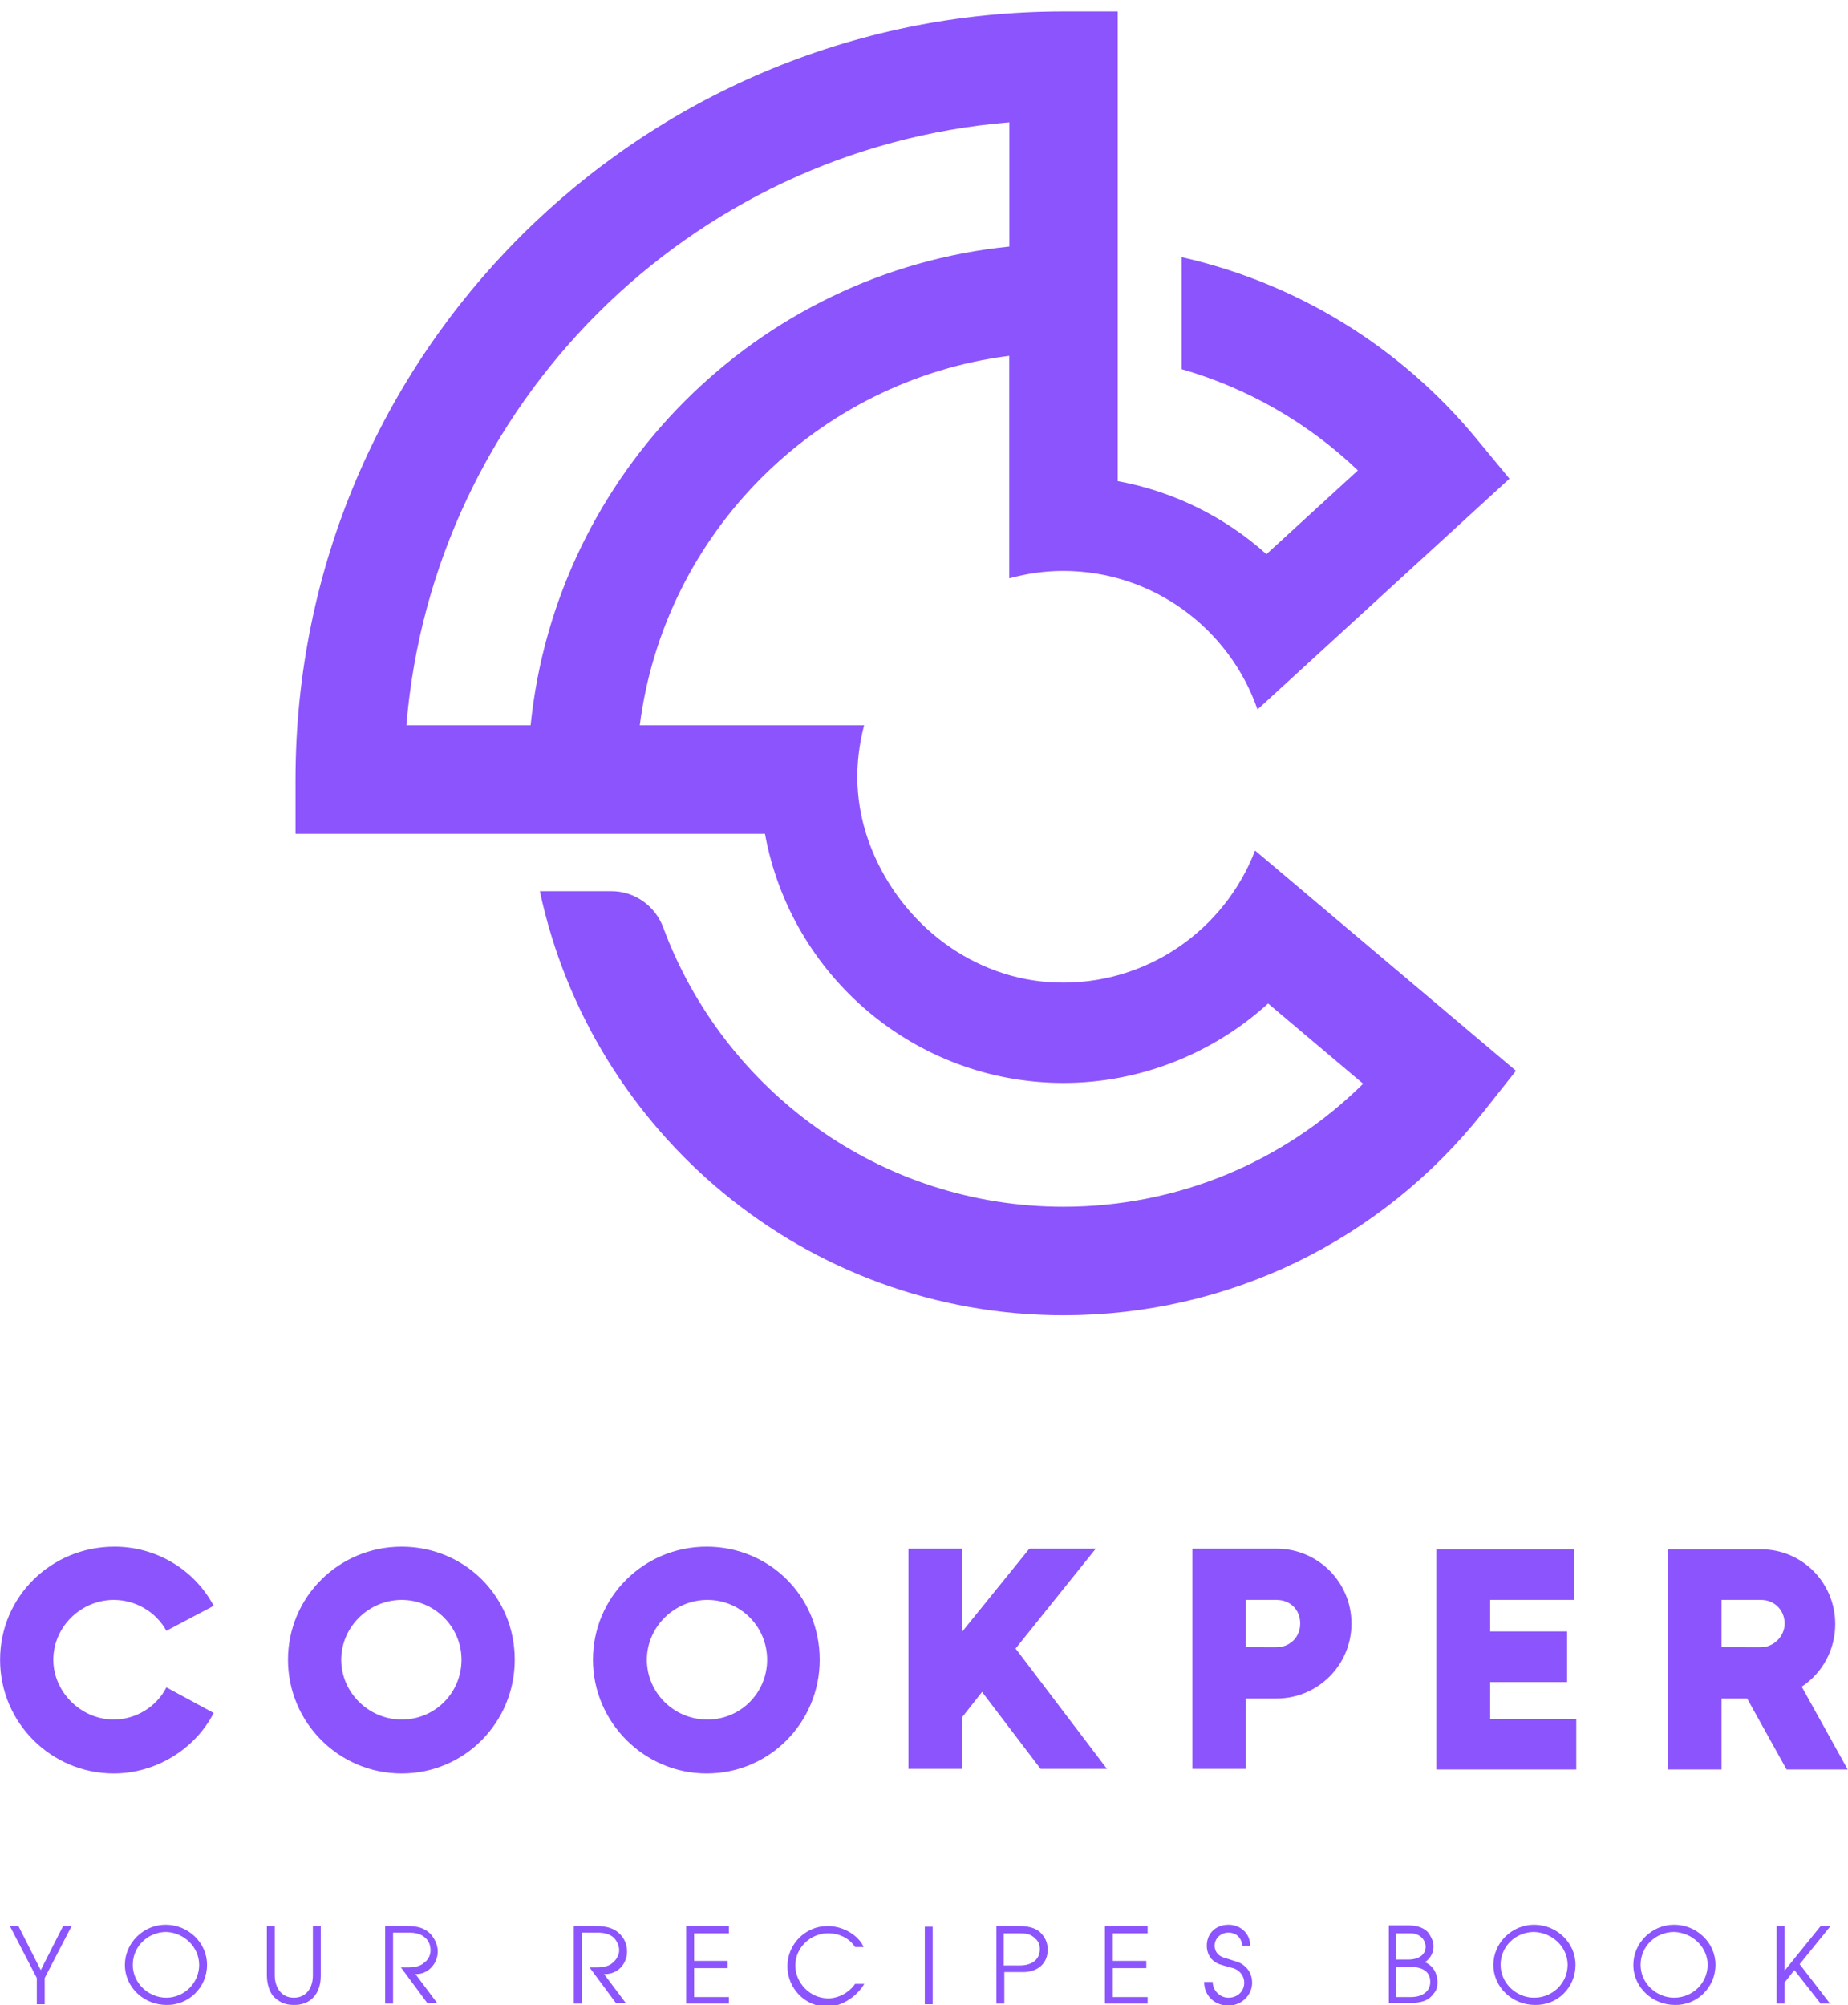
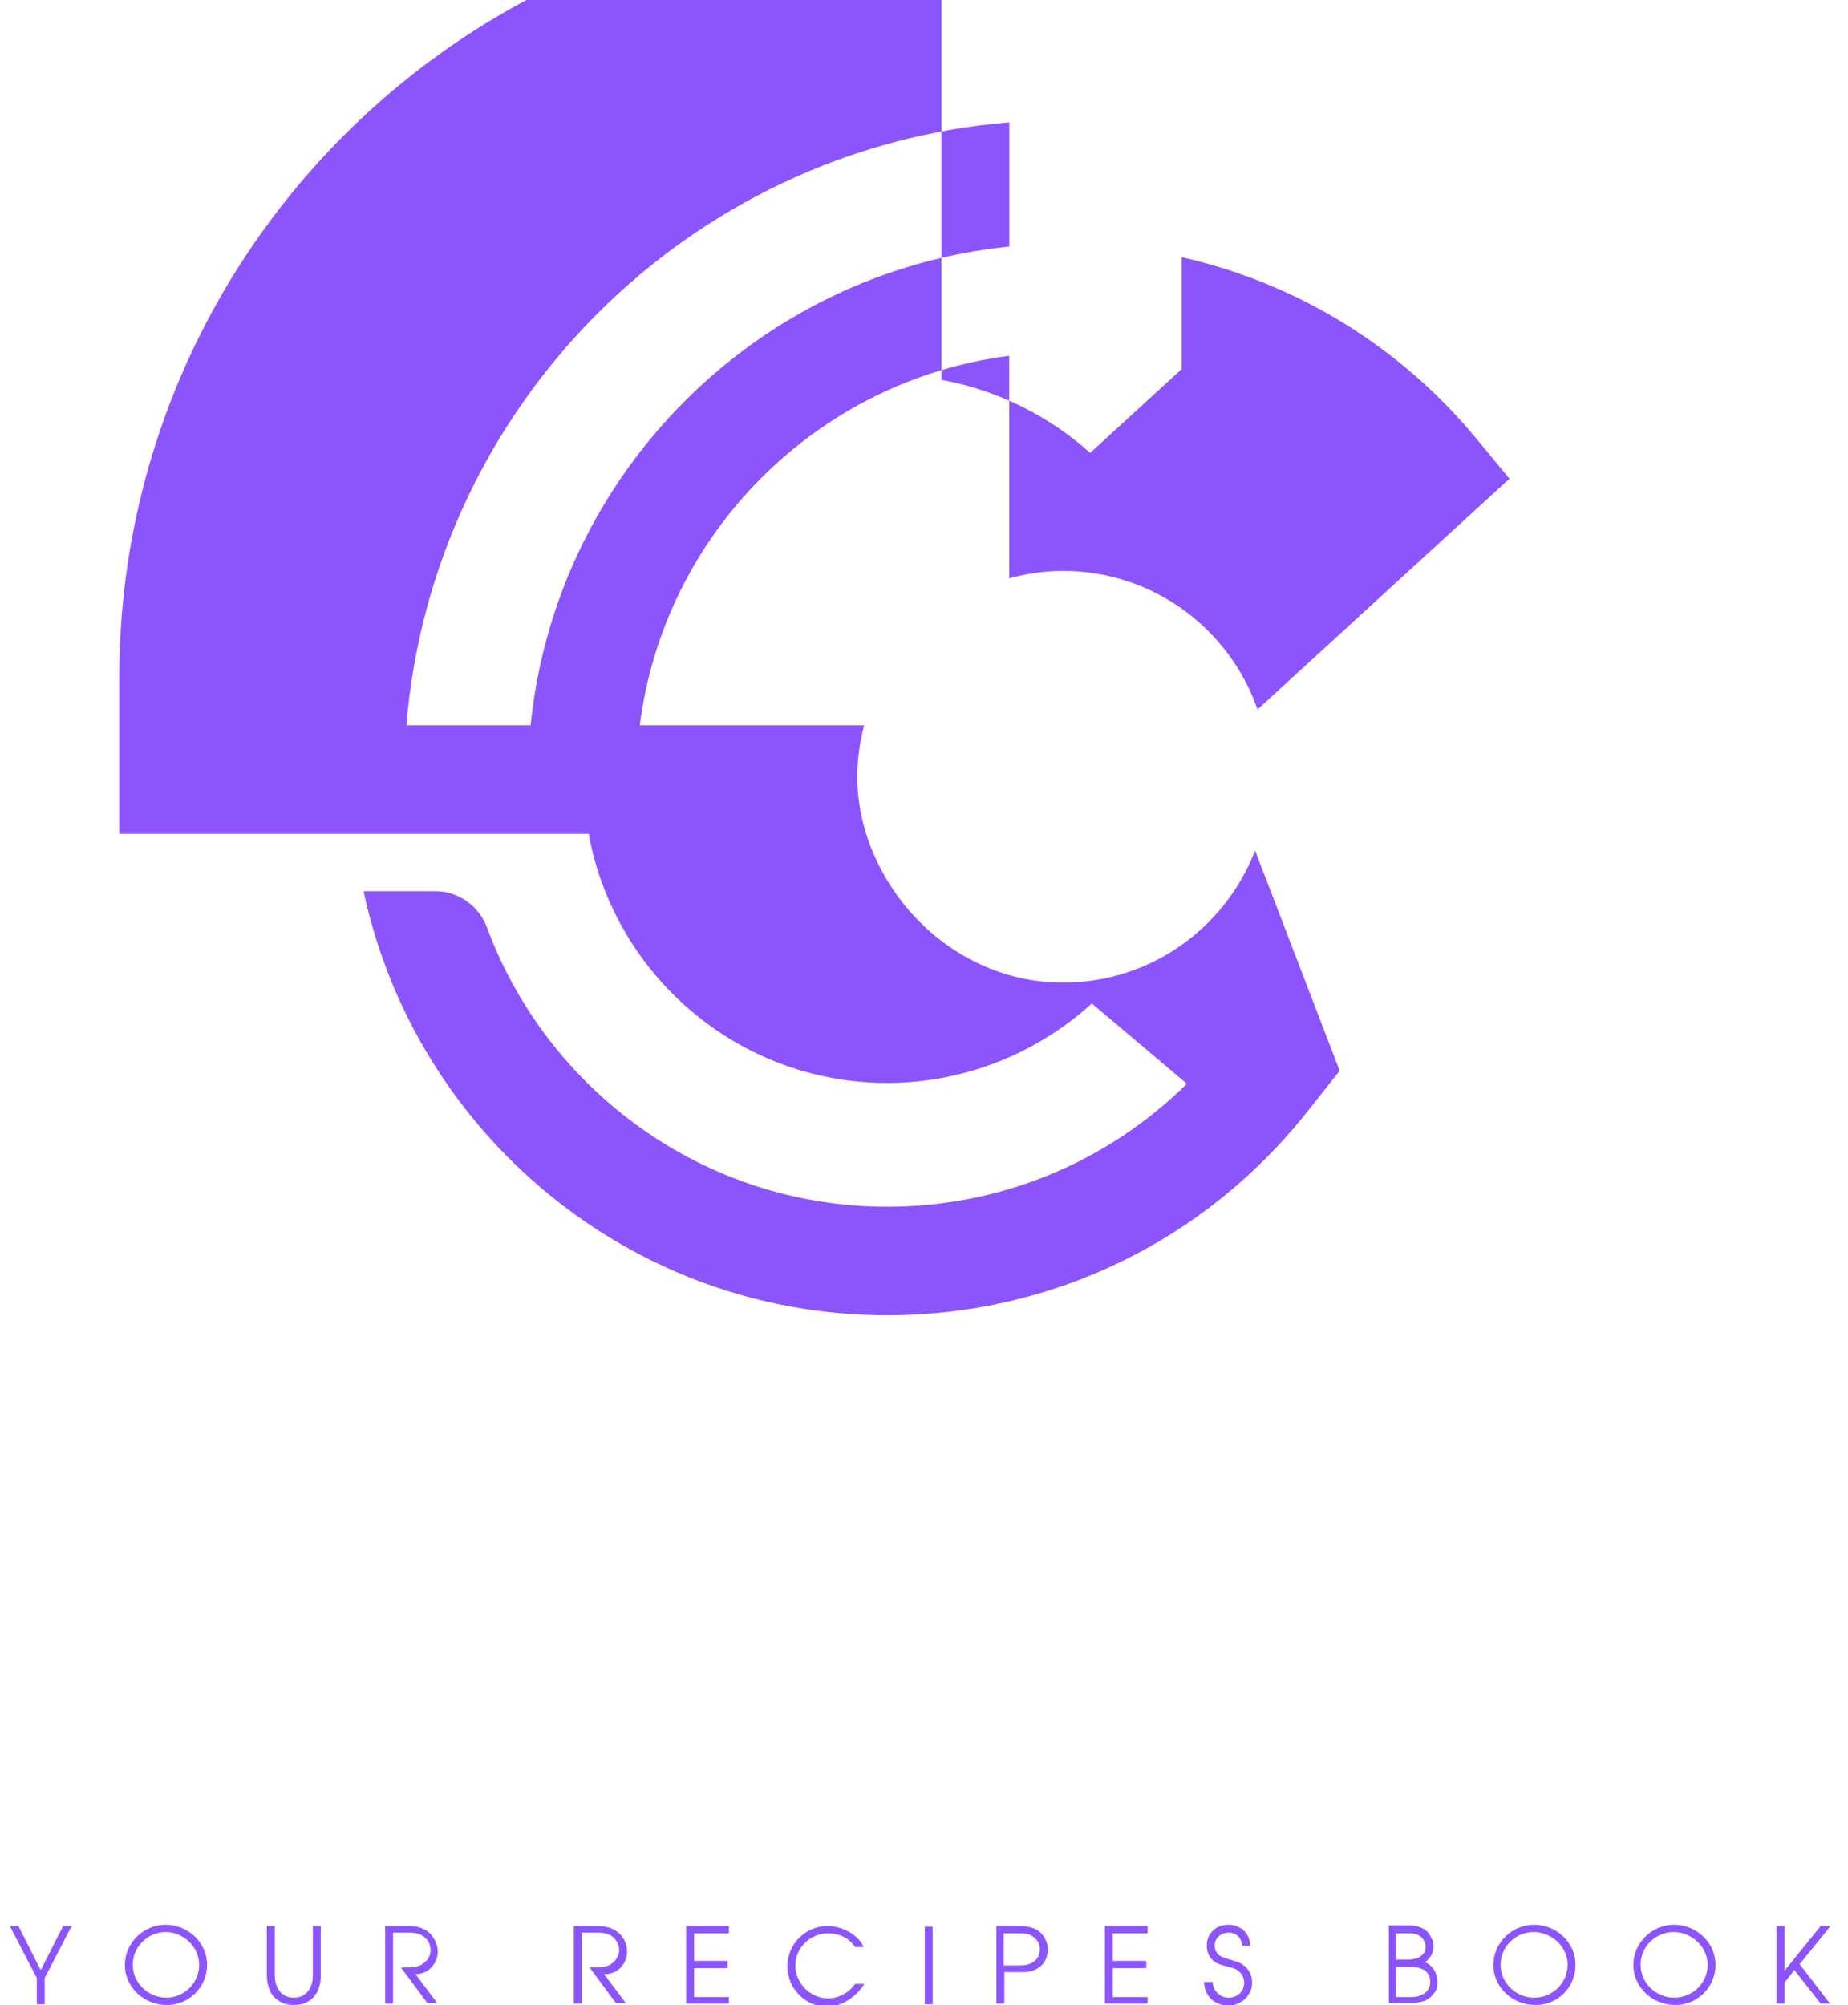
<svg xmlns="http://www.w3.org/2000/svg" version="1.1" id="Шар_1" x="0px" y="0px" viewBox="0 0 540.1 586" style="enable-background:new 0 0 540.1 586;" xml:space="preserve">
  <style type="text/css">
	.st0{fill:#FFFFFF;fill-opacity:0;}
	.st1{fill:#8C54FC;}
</style>
  <g id="background-logo" transform="matrix(1 0 0 1 640 512)">
    <rect x="-1010.8" y="-717.3" class="st0" width="1280" height="1024" />
  </g>
  <g id="text-logo" transform="matrix(1.921 0 0 1.921 640.871 690.363)">
    <g>
      <g id="text-logo-path-0" transform="matrix(1 0 0 1 0 0)">
-         <path class="st1" d="M-333.6-106.9c0,9.6,7.8,17.3,17.3,17.3c6.3,0,12.3-3.6,15.2-9.2l-7.2-3.9c-1.5,3-4.7,4.9-8,4.9     c-5,0-9.2-4.2-9.2-9.1c0-5,4.2-9.1,9.2-9.1c3.3,0,6.4,1.8,8,4.7l7.2-3.8c-3-5.6-8.8-9-15.1-9     C-325.8-124.1-333.6-116.5-333.6-106.9z M-272.5-89.6c9.6,0,17.2-7.8,17.2-17.3c0-9.7-7.7-17.2-17.2-17.2     c-9.6,0-17.3,7.7-17.3,17.2C-289.8-97.4-282.1-89.6-272.5-89.6z M-281.7-106.9c0-5,4.2-9.1,9.2-9.1c5,0,9.1,4.1,9.1,9.1     s-4,9.1-9.1,9.1C-277.5-97.8-281.7-101.9-281.7-106.9z M-226.1-89.6c9.6,0,17.2-7.8,17.2-17.3c0-9.7-7.7-17.2-17.2-17.2     c-9.6,0-17.3,7.7-17.3,17.2C-243.4-97.4-235.6-89.6-226.1-89.6z M-235.2-106.9c0-5,4.2-9.1,9.2-9.1c5.1,0,9.1,4.1,9.1,9.1     s-4,9.1-9.1,9.1C-231.1-97.8-235.2-101.9-235.2-106.9z M-175.3-90.3h10.1l-13.9-18.3l12.2-15.2H-177l-10.2,12.6v-12.6h-8.2v33.5     h8.2v-7.9l3-3.8L-175.3-90.3z M-139.4-123.8h-12.8v33.5h8.1V-101h4.7c6.3,0,11.4-5.1,11.4-11.4     C-128-118.7-133.1-123.8-139.4-123.8z M-144.1-108.8v-7.2h4.7c2.1,0,3.6,1.5,3.6,3.6c0,2.1-1.6,3.6-3.6,3.6H-144.1z M-106.9-97.9     v-5.6h11.7v-7.7h-11.7v-4.8h12.8v-7.7h-21v33.5h21.3v-7.7H-106.9z M-67.8-101l6,10.8h9.3l-7-12.6c3.2-2.1,5.1-5.7,5.1-9.5     c0-6.3-5-11.4-11.3-11.4h-14.2v33.5h8.2V-101H-67.8z M-71.7-108.8v-7.2h6c2.1,0,3.6,1.6,3.6,3.6c0,2-1.7,3.6-3.6,3.6H-71.7z" />
-       </g>
+         </g>
    </g>
  </g>
  <g id="logo-logo" transform="matrix(1.921 0 0 1.921 640 399.455)">
    <g>
      <g transform="matrix(0.148 0 0 -0.148 0 0)">
-         <path class="st1" d="M-960.9,530.8c-31.4-81.7-111.8-139.1-205.3-135.6c-84.1,3.1-157.7,59.3-189,137.4     c-18.2,45.4-17.6,88.1-7.6,126.9h-230.6c25.2,197.6,182.2,354.6,379.8,379.8V810.6c17.7,4.8,36.2,7.6,55.4,7.6     c92.6,0,171.1-59.6,199.8-142.4L-699.4,913l-33.7,40.8c-78.8,95.5-185.5,160.3-303.3,186.9v-115.1     c67.5-19.4,129.7-54.9,181.2-104.1l-94-86.1c-43,38.6-96.1,64.7-152.9,75.1v128.8v112.3v241.6h-55.8     c-436,0-789.4-353.4-789.4-789.4V548h241.6h112.3h128.7c26.4-145.5,153.9-256.1,306.9-256.1c78.1,0,153.3,29.8,210.3,81.7     l97.7-82.5c-81.9-80.9-191.5-126.4-308-126.4c-188.5,0-349.3,119.6-411.4,286.8c-8.3,22.4-29.4,37.5-53.3,37.5h-73.6     c53-248.7,274-435.9,538.3-435.9c168.9,0,326.2,76.2,431.5,208.9l33.6,42.4L-960.9,530.8z M-1705.6,659.5h-127.7     c27,329.4,290.4,592.8,619.8,619.8v-127.7C-1472.7,1125.4-1679.4,918.7-1705.6,659.5" />
+         <path class="st1" d="M-960.9,530.8c-31.4-81.7-111.8-139.1-205.3-135.6c-84.1,3.1-157.7,59.3-189,137.4     c-18.2,45.4-17.6,88.1-7.6,126.9h-230.6c25.2,197.6,182.2,354.6,379.8,379.8V810.6c17.7,4.8,36.2,7.6,55.4,7.6     c92.6,0,171.1-59.6,199.8-142.4L-699.4,913l-33.7,40.8c-78.8,95.5-185.5,160.3-303.3,186.9v-115.1     l-94-86.1c-43,38.6-96.1,64.7-152.9,75.1v128.8v112.3v241.6h-55.8     c-436,0-789.4-353.4-789.4-789.4V548h241.6h112.3h128.7c26.4-145.5,153.9-256.1,306.9-256.1c78.1,0,153.3,29.8,210.3,81.7     l97.7-82.5c-81.9-80.9-191.5-126.4-308-126.4c-188.5,0-349.3,119.6-411.4,286.8c-8.3,22.4-29.4,37.5-53.3,37.5h-73.6     c53-248.7,274-435.9,538.3-435.9c168.9,0,326.2,76.2,431.5,208.9l33.6,42.4L-960.9,530.8z M-1705.6,659.5h-127.7     c27,329.4,290.4,592.8,619.8,619.8v-127.7C-1472.7,1125.4-1679.4,918.7-1705.6,659.5" />
      </g>
    </g>
  </g>
  <g id="tagline-30812737-2294-447f-a4c2-fe326e979ffa-logo" transform="matrix(1.921 0 0 1.921 639.693 779.519)">
    <g>
      <g id="tagline-30812737-2294-447f-a4c2-fe326e979ffa-logo-path-0" transform="matrix(1 0 0 1 0 0)">
        <path class="st1" d="M-322.1-112.8h-1.3l-3.4,6.7l-3.4-6.7h-1.3l4.1,7.9v4h1.2v-4L-322.1-112.8z M-301.5-106.9     c0-3.4-2.9-6.1-6.3-6.1c-3.4,0-6.2,2.8-6.2,6.1c0,3.5,3,6.1,6.3,6.1C-304.4-100.7-301.5-103.4-301.5-106.9z M-302.7-106.9     c0,2.8-2.3,5-5,5c-2.7,0-5.1-2.2-5.1-5s2.3-5,5.1-5C-305-111.8-302.7-109.6-302.7-106.9z M-284.2-105.2v-7.6h-1.2v7.5     c0,1.9-1,3.4-2.9,3.4c-2,0-2.9-1.7-2.9-3.4v-7.5h-1.2v7.5c0,1.3,0.4,2.5,1,3.2c0.8,0.8,1.7,1.3,3,1.3     C-285.7-100.7-284.2-102.6-284.2-105.2z M-266.4-108.9c0-1.1-0.5-2-1.1-2.7c-0.9-0.9-2-1.2-3.5-1.2h-3.4v11.8h1.2v-10.8h2.4     c1,0,1.9,0.2,2.5,0.8c0.5,0.4,0.8,1.1,0.8,1.9c0,0.8-0.4,1.5-1,1.9c-0.6,0.6-1.8,0.7-2.3,0.7h-1.2l4,5.4h1.5l-3.3-4.4     C-267.9-105.4-266.4-107.1-266.4-108.9z M-237.6-108.9c0-1.1-0.4-2-1.1-2.7c-0.9-0.9-2.1-1.2-3.6-1.2h-3.4v11.8h1.2v-10.8h2.4     c1,0,1.9,0.2,2.5,0.8c0.4,0.4,0.8,1.1,0.8,1.9c0,0.8-0.5,1.5-1,1.9c-0.6,0.6-1.8,0.7-2.3,0.7h-1.2l4,5.4h1.5l-3.3-4.4     C-239-105.4-237.6-107.1-237.6-108.9z M-222.1-100.9v-1.1h-5.3v-4.4h5.1v-1.1h-5.1v-4.2h5.3v-1.1h-6.5v11.8H-222.1z M-201.5-104     h-1.4c-0.9,1.3-2.5,2.2-4.1,2.2c-2.8,0-5-2.4-5-5c0-2.7,2.3-4.9,5-4.9c1.6,0,3.2,0.7,4.1,2.1h1.3c-0.8-1.8-3.1-3.2-5.5-3.2     c-3.4,0-6.1,2.8-6.1,6.1c0,3.4,2.7,6.2,6.2,6.2C-204.6-100.7-202.6-102.2-201.5-104z M-191.1-100.9v-11.8h-1.2v11.8H-191.1z      M-173.6-109.2c0-1.2-0.5-2-1.1-2.6c-0.8-0.8-2.1-1-3.3-1h-3.4v11.8h1.2v-4.8h2.6C-175.4-105.7-173.6-106.9-173.6-109.2z      M-174.8-109.3c0,1.7-1.3,2.5-3.1,2.5h-2.4v-4.9h2.1c1.4,0,2,0.1,2.7,0.8C-174.9-110.4-174.8-109.8-174.8-109.3z M-158.4-100.9     v-1.1h-5.3v-4.4h5.1v-1.1h-5.1v-4.2h5.3v-1.1h-6.5v11.8H-158.4z M-142.5-104.2c0-1.3-0.7-2.5-2.1-3.1l-2.2-0.7     c-0.7-0.2-1.4-0.8-1.4-1.8c0-1.2,1-2,2.1-2c1.2,0,2,0.8,2.1,2h1.2c0-1.9-1.5-3.2-3.3-3.2c-1.9,0-3.3,1.3-3.3,3.2     c0,1.2,0.6,2.3,1.9,2.8c0.9,0.3,2.1,0.6,2.1,0.6c1,0.3,1.7,1.2,1.7,2.2c0,1.4-1.1,2.3-2.4,2.3c-1.4,0-2.4-1.2-2.4-2.4h-1.3     c0,2.2,1.7,3.6,3.7,3.6C-144.2-100.7-142.5-102.2-142.5-104.2z M-114.3-104.3c0-1.3-0.7-2.5-1.9-3c0.7-0.5,1.3-1.3,1.3-2.4     c0-0.8-0.4-1.5-0.8-2.1c-0.6-0.7-1.7-1.1-2.9-1.1h-3.1v11.8h3.2c1.6,0,2.8-0.3,3.5-1.3C-114.5-102.9-114.3-103.4-114.3-104.3z      M-116.1-109.7c0,1.5-1.4,2-2.6,2h-1.9v-4c0.6,0,1.5,0,2.1,0C-116.6-111.7-116.1-110.3-116.1-109.7z M-115.4-104.3     c0,1.5-1.3,2.3-2.9,2.3h-2.3v-4.6h2C-116.9-106.6-115.4-106.1-115.4-104.3z M-93.3-106.9c0-3.4-2.9-6.1-6.3-6.1     c-3.4,0-6.2,2.8-6.2,6.1c0,3.5,3,6.1,6.3,6.1C-96.1-100.7-93.3-103.4-93.3-106.9z M-94.5-106.9c0,2.8-2.3,5-5.1,5     c-2.7,0-5.1-2.2-5.1-5s2.3-5,5.1-5C-96.8-111.8-94.5-109.6-94.5-106.9z M-72-106.9c0-3.4-2.9-6.1-6.3-6.1c-3.4,0-6.2,2.8-6.2,6.1     c0,3.5,3,6.1,6.3,6.1C-74.9-100.7-72-103.4-72-106.9z M-73.2-106.9c0,2.8-2.3,5-5.1,5c-2.7,0-5.1-2.2-5.1-5s2.3-5,5.1-5     C-75.5-111.8-73.2-109.6-73.2-106.9z M-54.5-100.9l-4.7-6.1l4.7-5.8h-1.5l-5.5,6.8v-6.8h-1.2v11.8h1.2v-3.2l1.5-1.9l4,5.1H-54.5z     " />
      </g>
    </g>
  </g>
</svg>